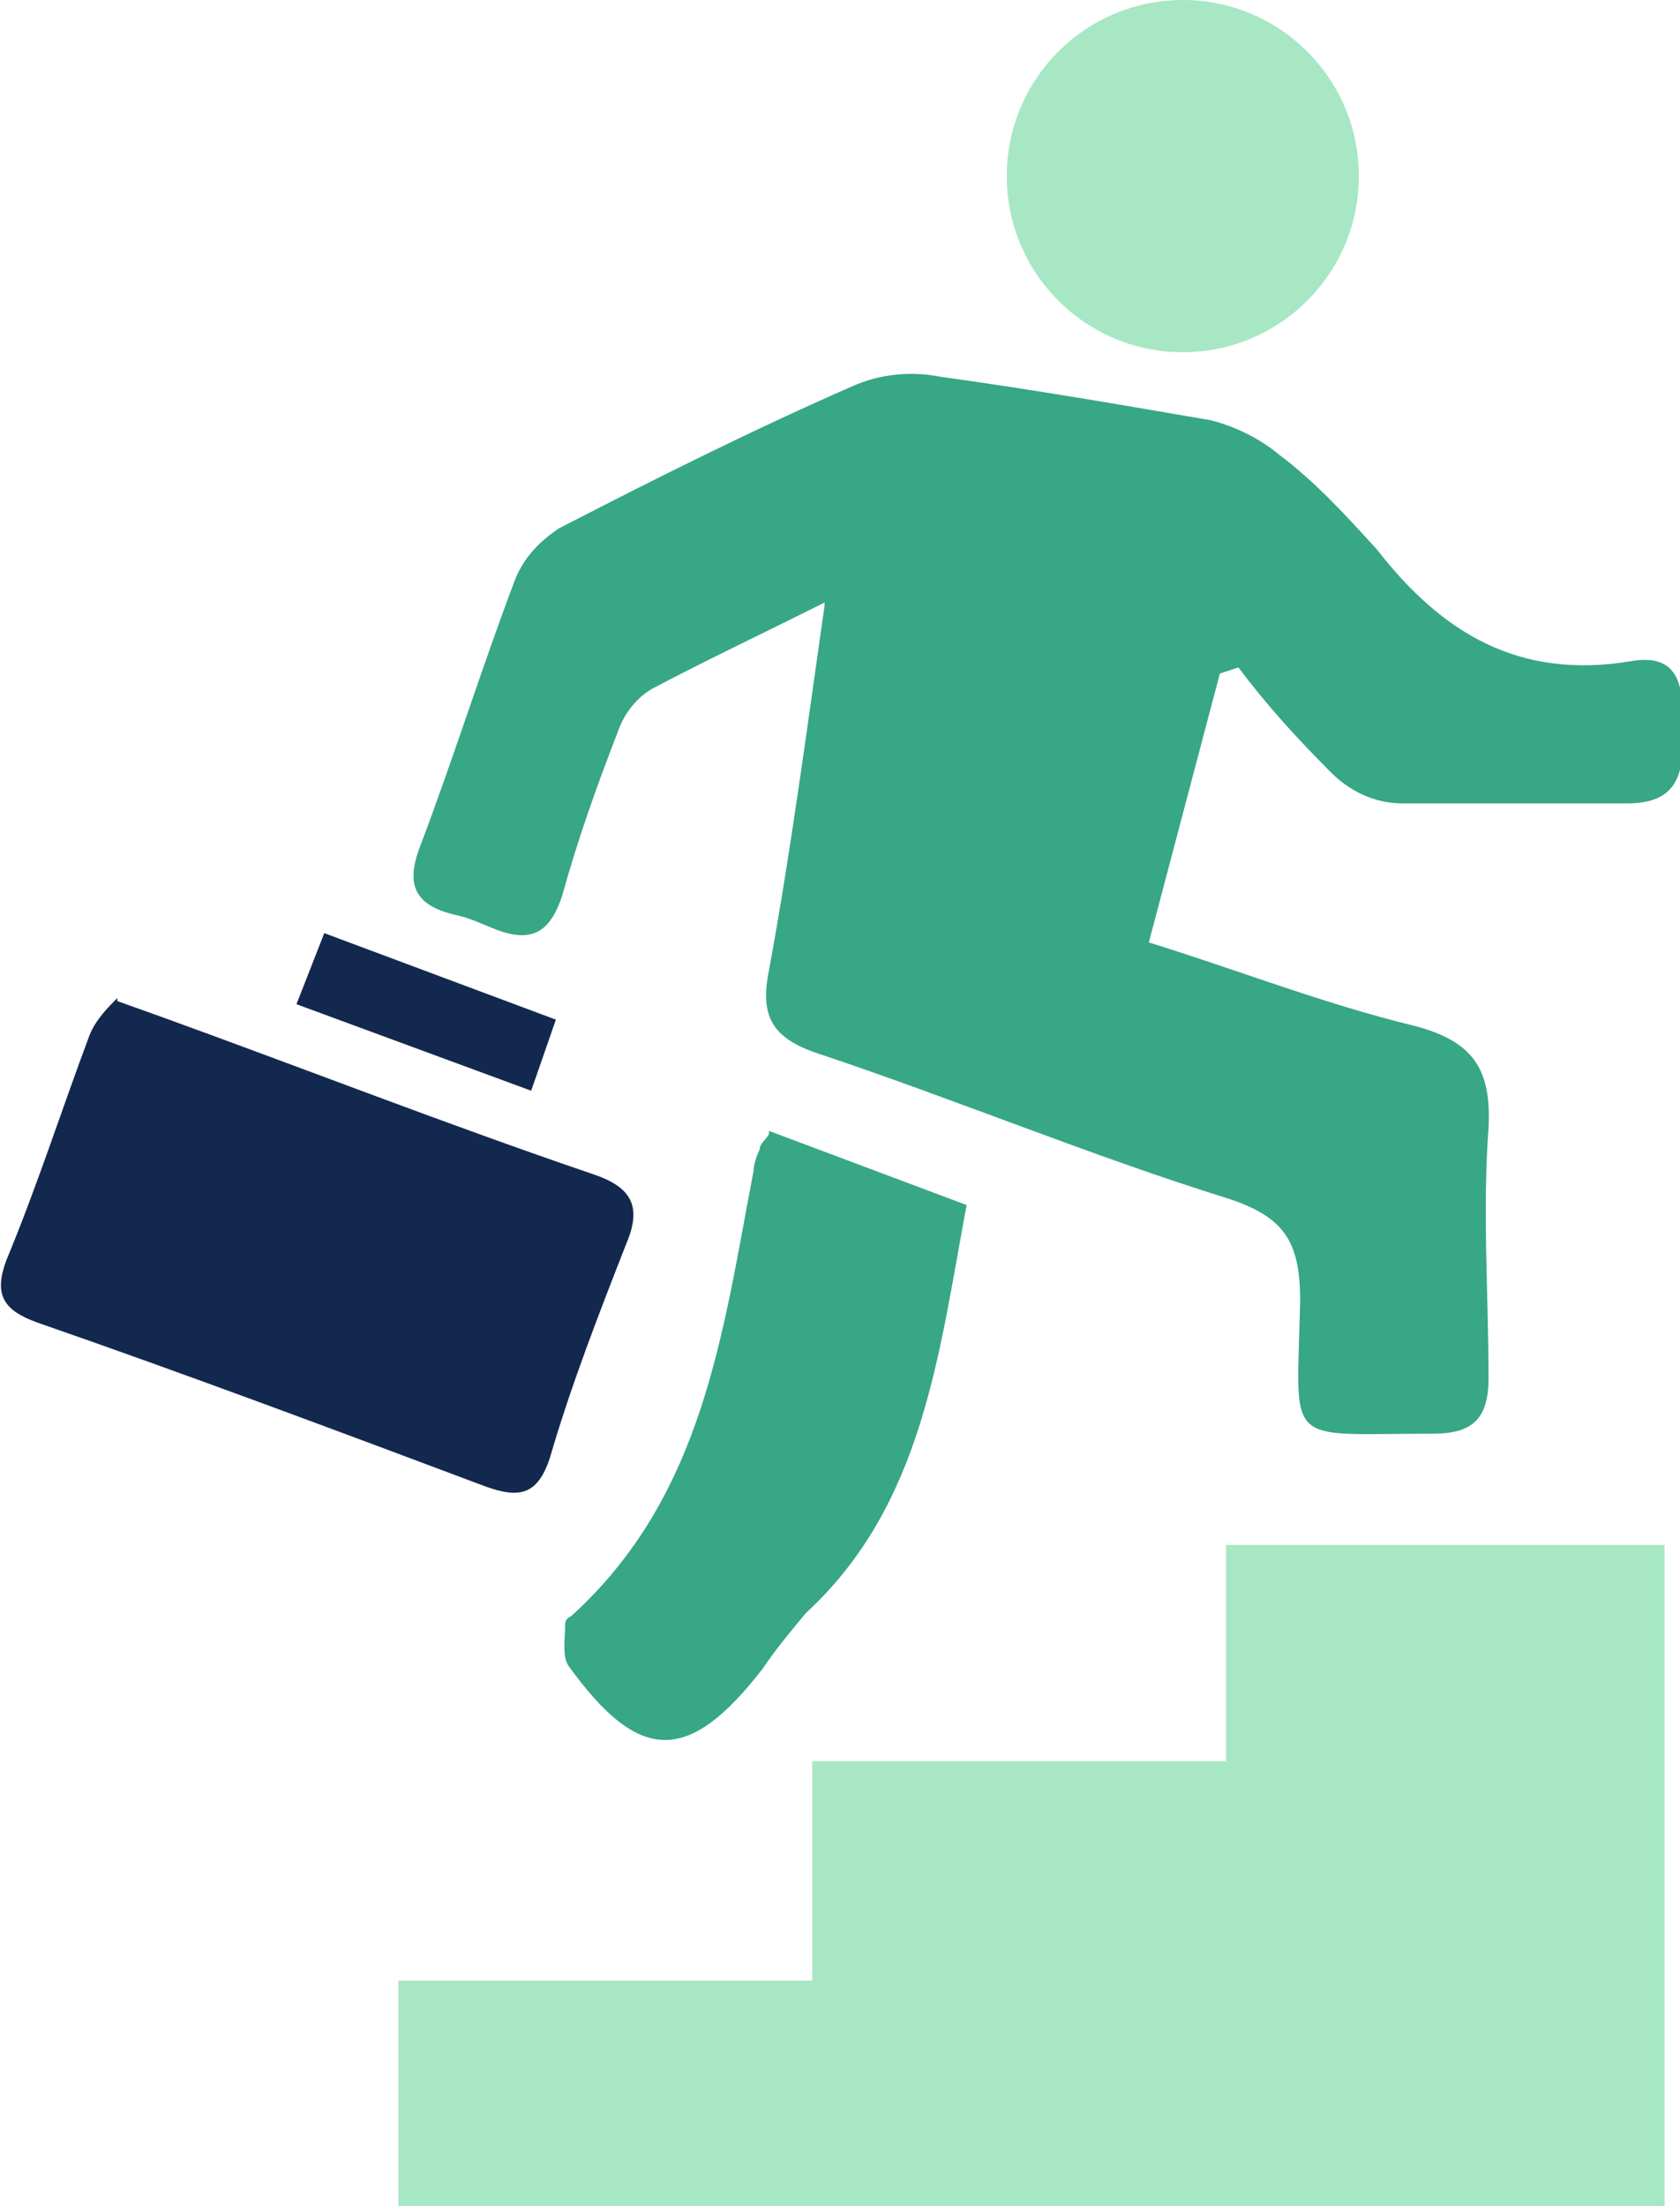
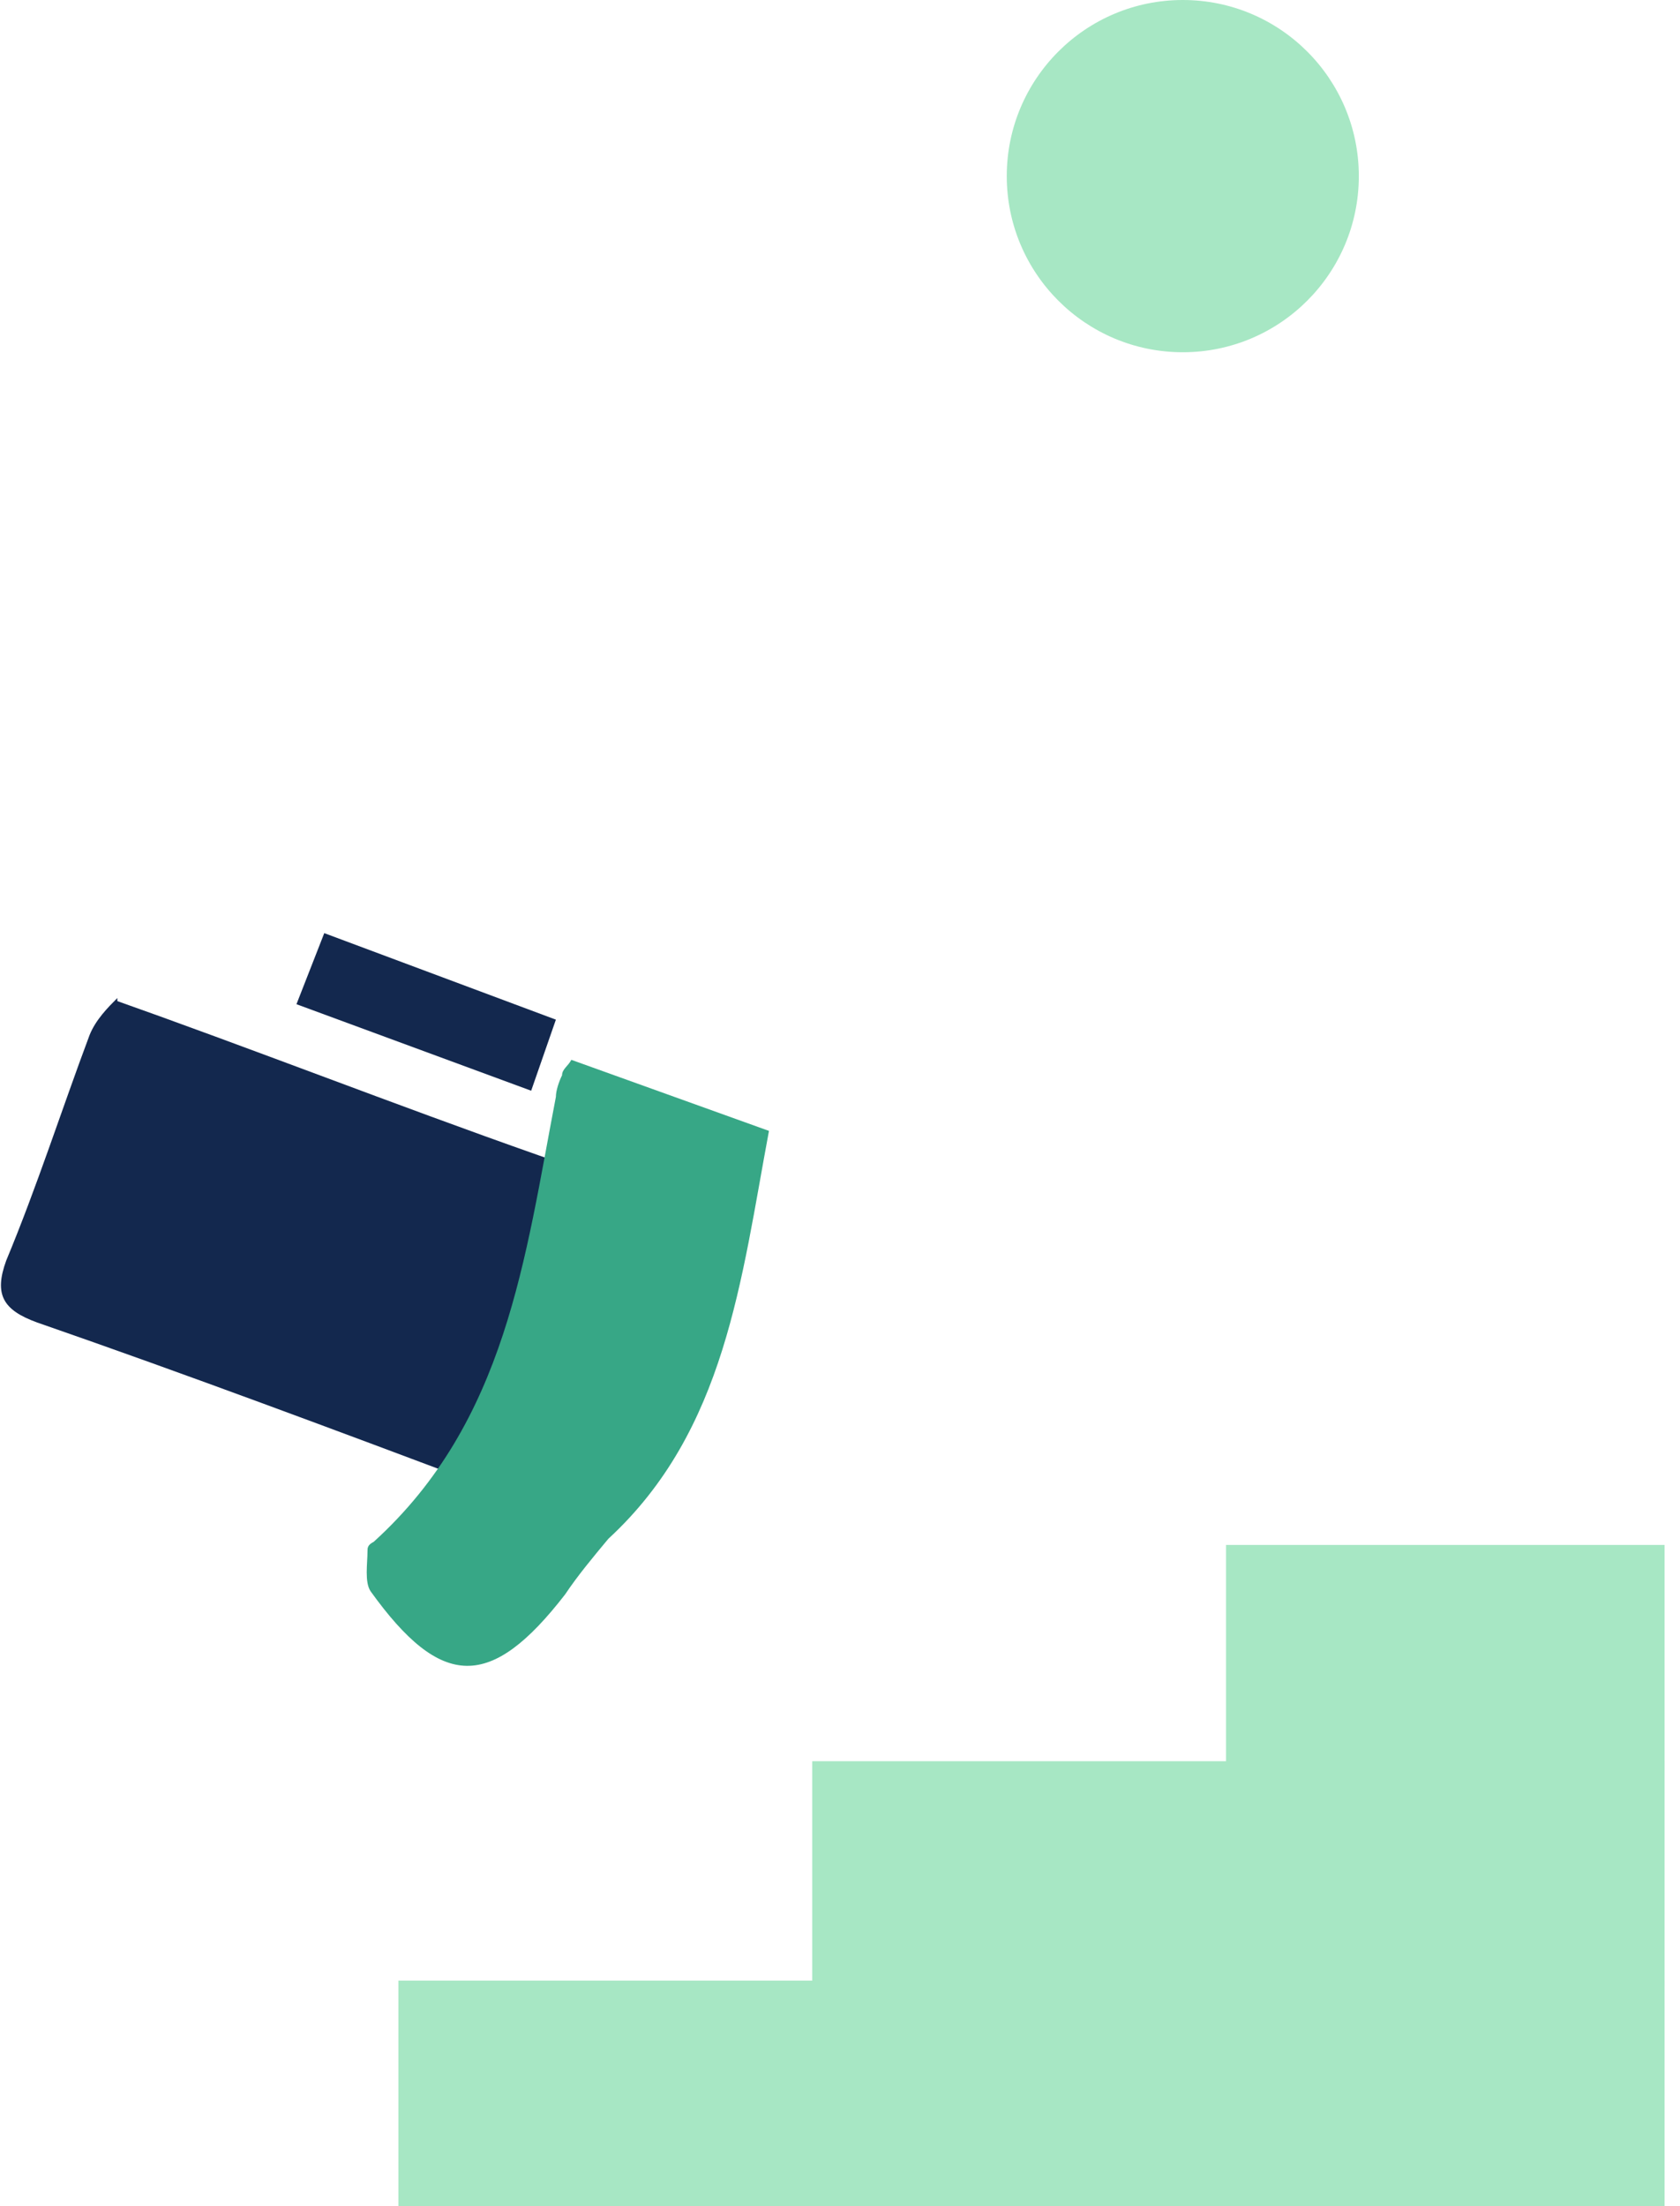
<svg xmlns="http://www.w3.org/2000/svg" id="Layer_1" data-name="Layer 1" version="1.1" viewBox="0 0 54.4 71.4">
  <defs>
    <style>
      .cls-1 {
        fill: #a7e7c4;
      }

      .cls-1, .cls-2, .cls-3 {
        stroke-width: 0px;
      }

      .cls-2 {
        fill: #37a786;
      }

      .cls-3 {
        fill: #13284e;
      }
    </style>
  </defs>
-   <path class="cls-2" d="M26.7,19.5c-2.2,1.1-3.9,1.9-5.6,2.8-.5.3-.9.8-1.1,1.4-.7,1.8-1.3,3.5-1.8,5.3-.4,1.2-1,1.5-2.1,1.1-.5-.2-.9-.4-1.4-.5-1.2-.3-1.6-.9-1.1-2.2,1.1-2.9,2-5.8,3.1-8.7.3-.7.8-1.2,1.4-1.6,3.1-1.6,6.3-3.2,9.5-4.6.9-.4,1.9-.5,2.9-.3,2.9.4,5.8.9,8.7,1.4.8.2,1.6.6,2.2,1.1,1.2.9,2.2,2,3.2,3.1,2.1,2.7,4.6,4.2,8.2,3.6,1.7-.3,1.7,1,1.7,2.2s0,2.4-1.8,2.4c-2.4,0-4.9,0-7.3,0-.9,0-1.7-.4-2.3-1-1.1-1.1-2.1-2.2-3-3.4l-.6.2-2.3,8.7c2.9.9,5.7,2,8.6,2.7,1.9.5,2.5,1.4,2.4,3.3-.2,2.7,0,5.4,0,8.1,0,1.3-.5,1.8-1.8,1.8-4.9,0-4.4.5-4.3-4.3,0-1.9-.5-2.7-2.3-3.3-4.5-1.4-8.8-3.2-13.3-4.7-1.5-.5-1.9-1.2-1.6-2.7.7-3.8,1.2-7.6,1.8-11.8Z" />
  <path class="cls-3" d="M3.8,32.4l1.4.5c4.7,1.7,9.3,3.5,14,5.1,1.2.4,1.6,1,1.1,2.2-.9,2.3-1.8,4.6-2.5,7-.4,1.2-1,1.3-2.1.9-4.8-1.8-9.6-3.6-14.5-5.3-1.1-.4-1.4-.9-1-2,1-2.4,1.8-4.9,2.7-7.3.2-.5.6-.9.9-1.2Z" />
-   <path class="cls-2" d="M24.9,36.6l6.4,2.4c-.9,4.8-1.4,9.7-5.2,13.2-.5.6-1,1.2-1.4,1.8-2.4,3.1-4,3.1-6.3-.1-.2-.3-.1-.9-.1-1.3,0-.1,0-.2.2-.3,4.3-3.9,4.9-9.2,5.9-14.4,0-.2.1-.5.2-.7,0-.2.2-.3.3-.5Z" />
+   <path class="cls-2" d="M24.9,36.6c-.9,4.8-1.4,9.7-5.2,13.2-.5.6-1,1.2-1.4,1.8-2.4,3.1-4,3.1-6.3-.1-.2-.3-.1-.9-.1-1.3,0-.1,0-.2.2-.3,4.3-3.9,4.9-9.2,5.9-14.4,0-.2.1-.5.2-.7,0-.2.2-.3.3-.5Z" />
  <path class="cls-3" d="M9.6,32.5l.9-2.3,7.5,2.8-.8,2.3-7.6-2.8Z" />
  <rect class="cls-1" x="12.9" y="64.1" width="41" height="7.3" />
  <rect class="cls-1" x="26.3" y="57" width="27.6" height="7.3" />
  <rect class="cls-1" x="39.7" y="50" width="14.2" height="7.3" />
  <circle class="cls-1" cx="38.3" cy="5.7" r="5.7" />
</svg>